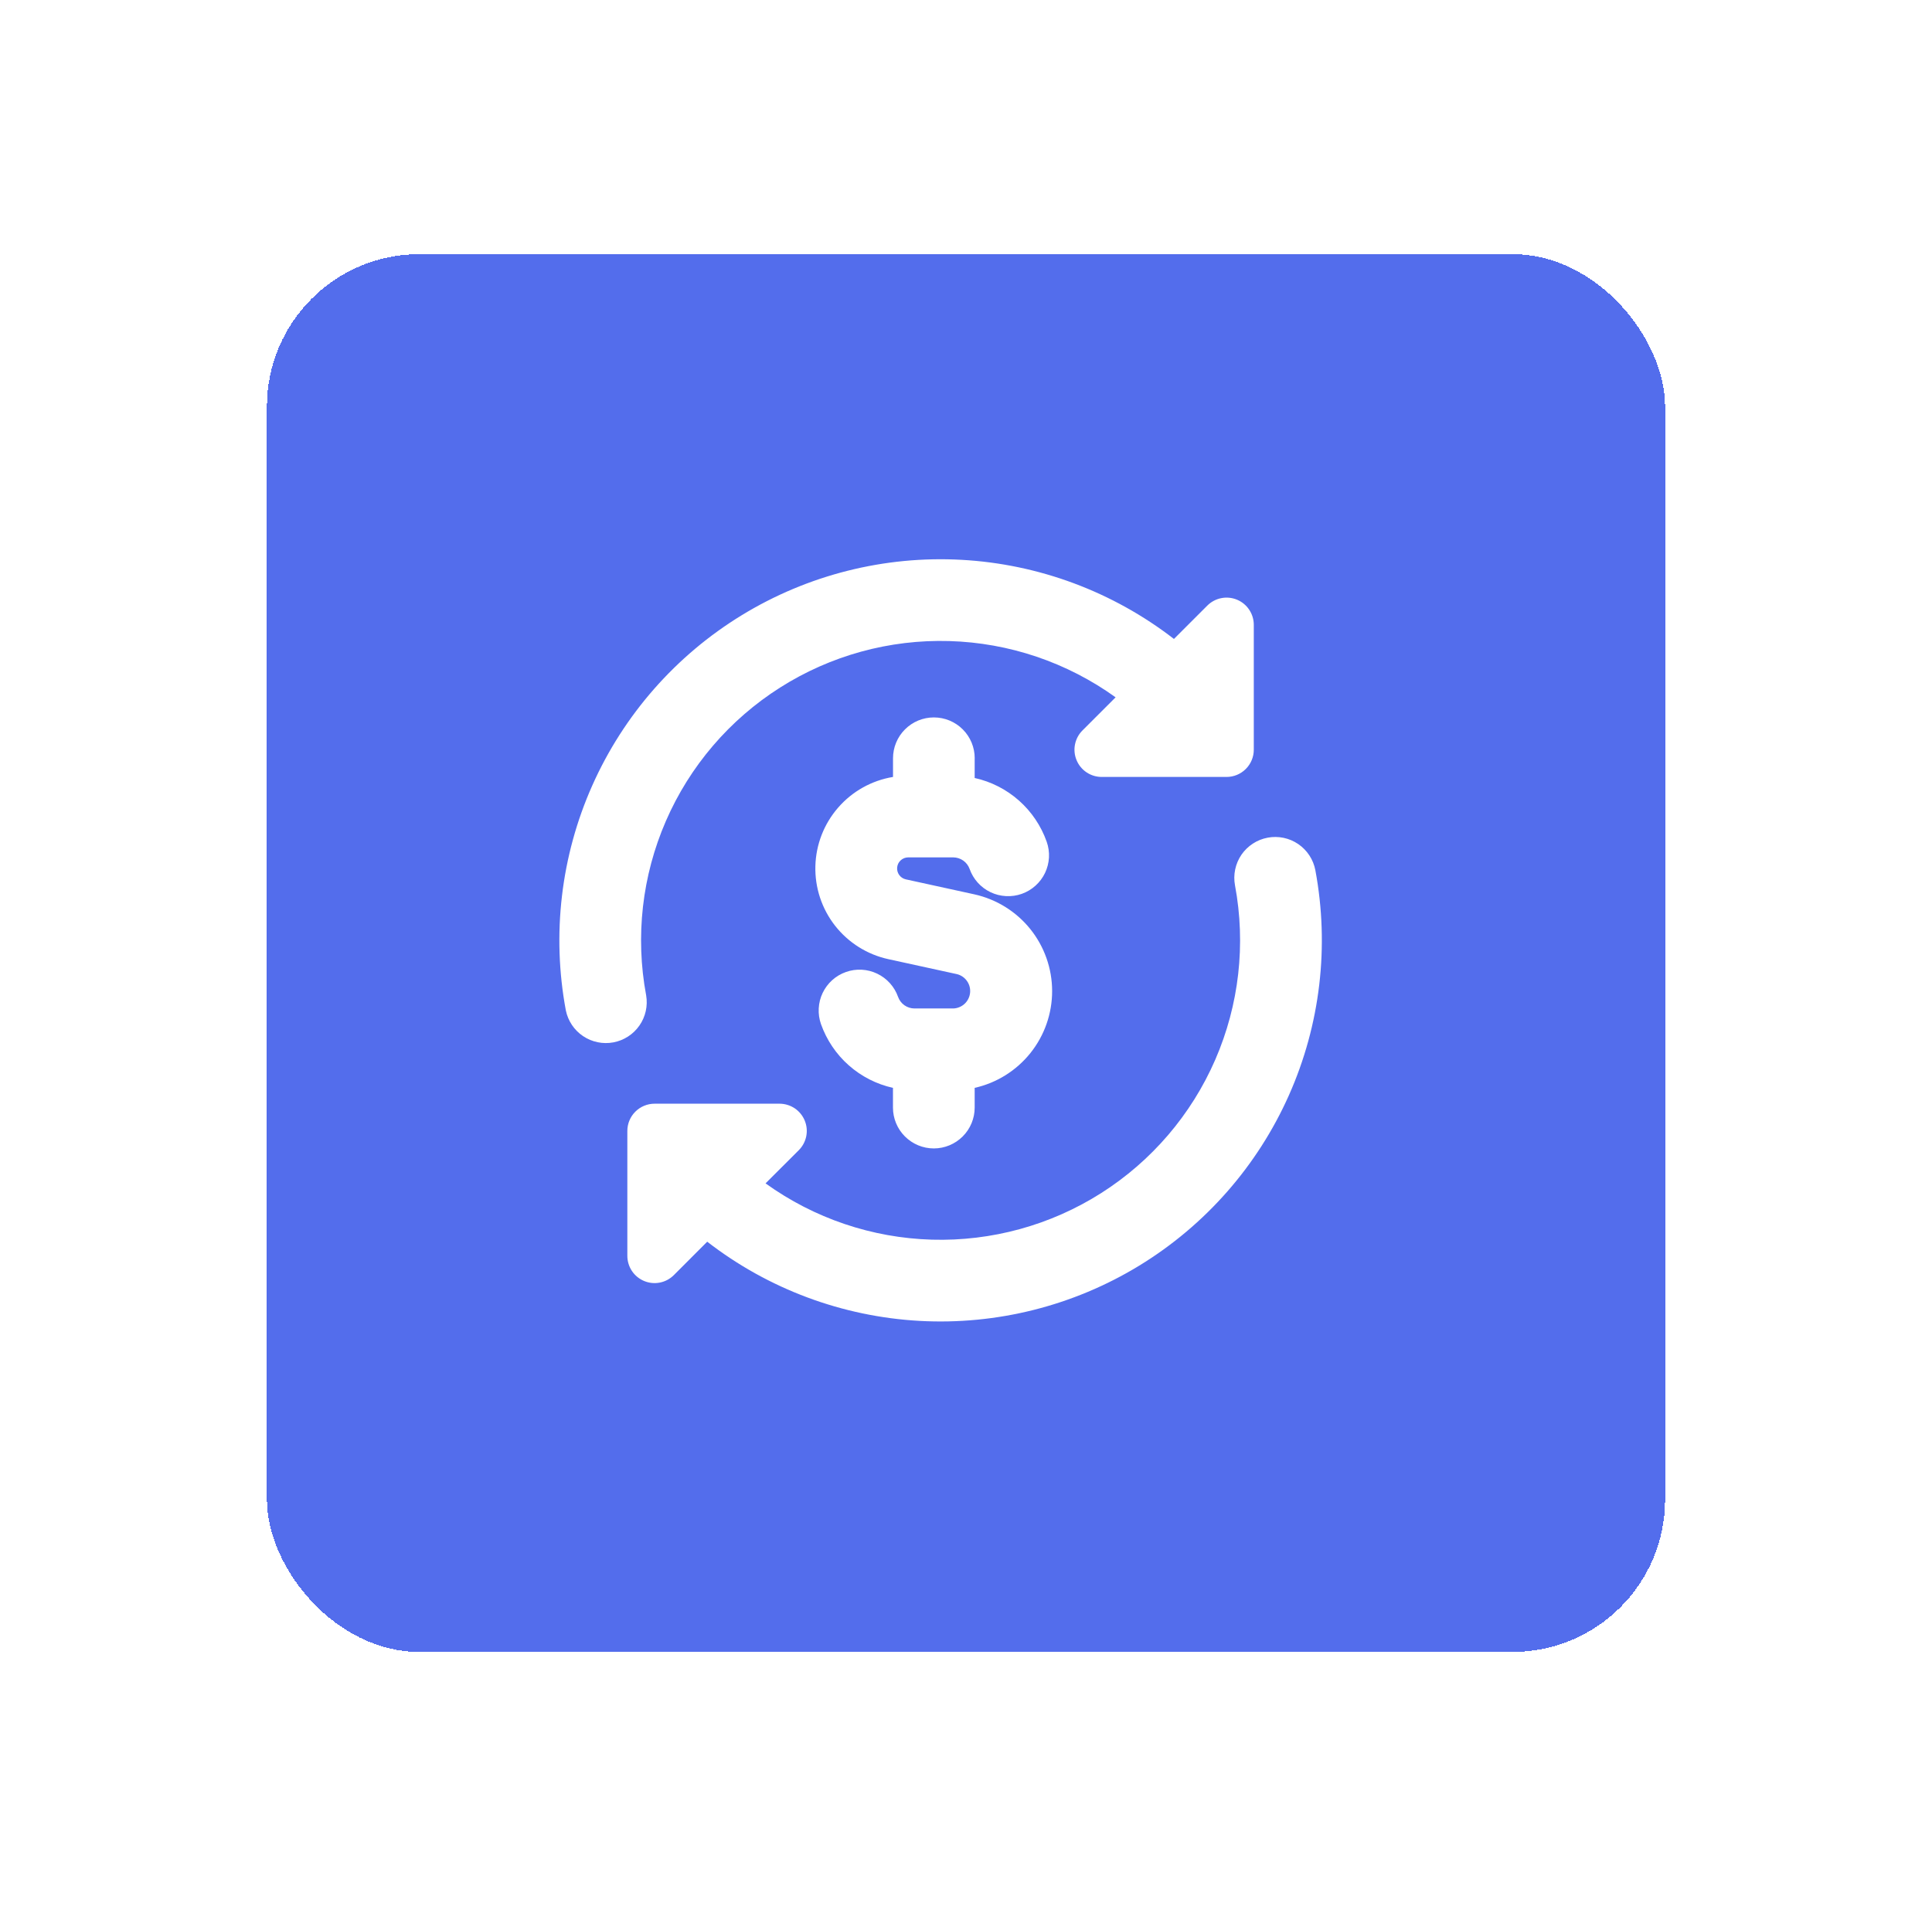
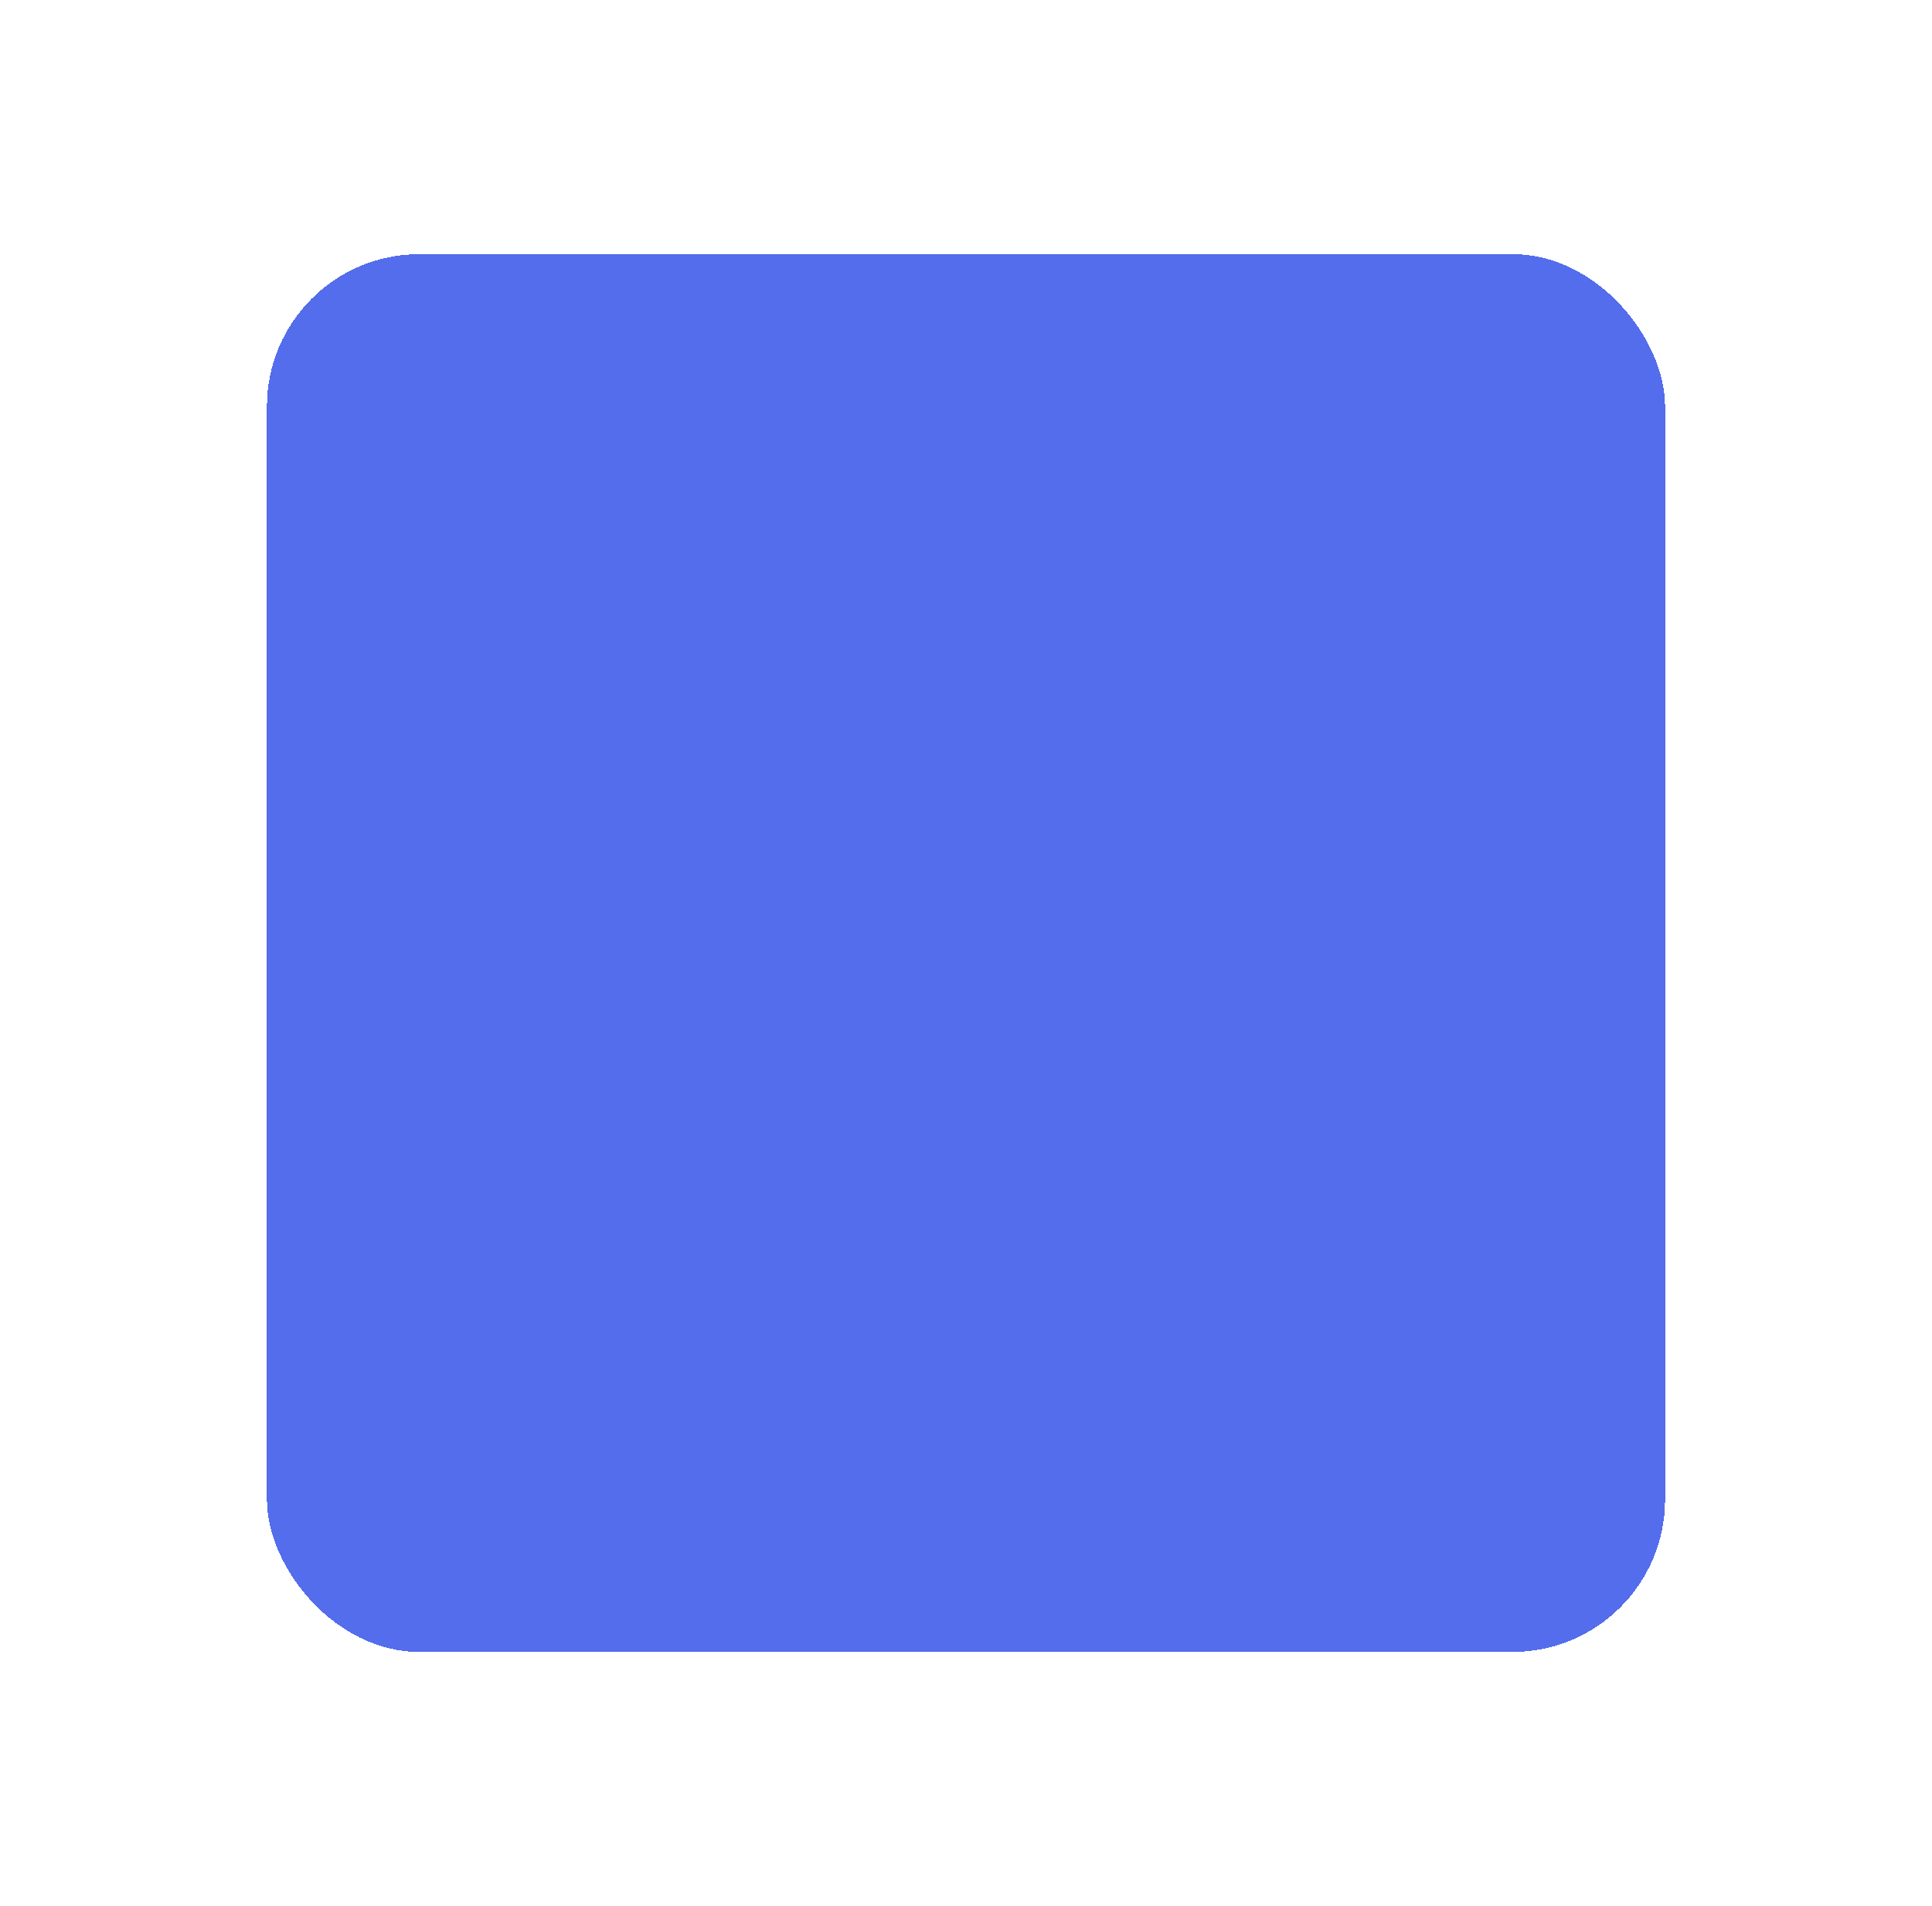
<svg xmlns="http://www.w3.org/2000/svg" width="76" height="75" viewBox="0 0 76 75" fill="none">
  <g filter="url(#filter0_d_1568_702)">
    <rect x="10.5" y="10" width="55" height="55" rx="6" fill="#536DEC" shape-rendering="crispEdges" />
    <g clip-path="url(#clip0_1568_702)">
-       <path fill-rule="evenodd" clip-rule="evenodd" d="M43.885 27.438C41.974 26.063 39.696 25.292 37.344 25.224C34.991 25.155 32.672 25.793 30.685 27.055C28.698 28.316 27.134 30.144 26.196 32.302C25.257 34.46 24.986 36.85 25.418 39.164C25.489 39.58 25.394 40.007 25.153 40.353C24.912 40.699 24.545 40.937 24.13 41.015C23.716 41.093 23.287 41.004 22.937 40.769C22.587 40.534 22.344 40.171 22.259 39.758C21.701 36.769 22.064 33.681 23.3 30.904C24.536 28.126 26.588 25.79 29.182 24.205C31.776 22.62 34.791 21.86 37.827 22.028C40.862 22.195 43.775 23.281 46.18 25.141L47.491 23.83C47.641 23.68 47.832 23.577 48.04 23.536C48.248 23.494 48.463 23.515 48.659 23.596C48.855 23.677 49.023 23.814 49.14 23.991C49.258 24.167 49.321 24.374 49.321 24.586V29.5C49.321 29.784 49.208 30.056 49.007 30.257C48.806 30.458 48.534 30.571 48.25 30.571H43.336C43.125 30.571 42.918 30.508 42.742 30.39C42.566 30.272 42.429 30.105 42.349 29.909C42.268 29.714 42.246 29.499 42.288 29.291C42.329 29.084 42.43 28.893 42.58 28.743L43.885 27.438ZM49.865 32.961C50.284 32.882 50.717 32.972 51.069 33.212C51.422 33.453 51.664 33.823 51.743 34.242C52.301 37.231 51.939 40.319 50.702 43.097C49.466 45.875 47.414 48.211 44.82 49.797C42.225 51.382 39.21 52.141 36.174 51.974C33.138 51.806 30.224 50.72 27.82 48.858L26.508 50.172C26.358 50.322 26.167 50.425 25.959 50.466C25.751 50.508 25.535 50.486 25.34 50.405C25.143 50.324 24.976 50.186 24.858 50.01C24.741 49.833 24.678 49.626 24.678 49.413V44.5C24.678 44.216 24.791 43.943 24.992 43.742C25.193 43.541 25.466 43.428 25.75 43.428H30.663C30.875 43.428 31.083 43.491 31.26 43.608C31.436 43.726 31.574 43.894 31.655 44.09C31.736 44.285 31.758 44.501 31.716 44.709C31.674 44.917 31.572 45.108 31.422 45.258L30.115 46.563C32.025 47.938 34.303 48.71 36.656 48.778C39.008 48.846 41.328 48.209 43.315 46.947C45.302 45.685 46.865 43.858 47.804 41.7C48.743 39.541 49.014 37.151 48.582 34.838C48.543 34.63 48.545 34.416 48.589 34.21C48.632 34.003 48.716 33.807 48.835 33.632C48.955 33.458 49.108 33.309 49.285 33.194C49.462 33.078 49.66 32.999 49.868 32.961H49.865ZM38.343 29.836C38.343 29.41 38.174 29.001 37.873 28.7C37.571 28.398 37.163 28.229 36.736 28.229C36.31 28.229 35.901 28.398 35.6 28.7C35.298 29.001 35.129 29.41 35.129 29.836V30.571C34.291 30.71 33.528 31.136 32.971 31.777C32.413 32.417 32.096 33.232 32.075 34.081C32.053 34.93 32.328 35.76 32.852 36.428C33.377 37.096 34.117 37.56 34.947 37.741L37.647 38.331C37.807 38.371 37.947 38.468 38.041 38.604C38.136 38.739 38.178 38.904 38.16 39.069C38.142 39.233 38.066 39.385 37.945 39.498C37.824 39.61 37.666 39.675 37.501 39.681H35.971C35.83 39.68 35.693 39.636 35.578 39.555C35.463 39.474 35.376 39.359 35.328 39.226C35.258 39.027 35.149 38.844 35.008 38.687C34.867 38.53 34.696 38.402 34.505 38.311C34.315 38.22 34.108 38.167 33.898 38.156C33.687 38.145 33.476 38.175 33.277 38.246C33.078 38.316 32.894 38.425 32.737 38.566C32.58 38.707 32.453 38.878 32.361 39.069C32.27 39.259 32.218 39.466 32.207 39.677C32.195 39.888 32.226 40.099 32.296 40.298C32.517 40.921 32.892 41.479 33.387 41.917C33.883 42.356 34.481 42.661 35.127 42.805V43.581C35.127 44.007 35.296 44.416 35.598 44.717C35.899 45.018 36.308 45.188 36.734 45.188C37.16 45.188 37.569 45.018 37.87 44.717C38.172 44.416 38.341 44.007 38.341 43.581V42.805C39.207 42.611 39.98 42.127 40.534 41.435C41.088 40.742 41.389 39.881 41.388 38.994C41.387 38.107 41.083 37.246 40.528 36.555C39.972 35.864 39.197 35.383 38.331 35.191L35.63 34.6C35.526 34.576 35.433 34.515 35.371 34.427C35.309 34.34 35.281 34.233 35.292 34.126C35.304 34.019 35.354 33.92 35.434 33.849C35.514 33.777 35.617 33.737 35.725 33.736H37.499C37.64 33.737 37.777 33.781 37.892 33.862C38.007 33.943 38.094 34.058 38.142 34.191C38.284 34.593 38.58 34.922 38.965 35.106C39.155 35.197 39.362 35.249 39.573 35.26C39.784 35.272 39.995 35.241 40.194 35.171C40.393 35.1 40.576 34.992 40.733 34.85C40.89 34.709 41.018 34.538 41.109 34.348C41.2 34.157 41.252 33.951 41.264 33.74C41.275 33.529 41.244 33.318 41.174 33.119C40.953 32.495 40.578 31.938 40.082 31.499C39.586 31.06 38.987 30.755 38.341 30.612V29.84L38.343 29.836Z" fill="white" />
-     </g>
+       </g>
  </g>
  <defs>
    <filter id="filter0_d_1568_702" x="0.5" y="0" width="75" height="75" filterUnits="userSpaceOnUse" color-interpolation-filters="sRGB">
      <feFlood flood-opacity="0" result="BackgroundImageFix" />
      <feColorMatrix in="SourceAlpha" type="matrix" values="0 0 0 0 0 0 0 0 0 0 0 0 0 0 0 0 0 0 127 0" result="hardAlpha" />
      <feOffset />
      <feGaussianBlur stdDeviation="5" />
      <feComposite in2="hardAlpha" operator="out" />
      <feColorMatrix type="matrix" values="0 0 0 0 0 0 0 0 0 0 0 0 0 0 0 0 0 0 0.12 0" />
      <feBlend mode="normal" in2="BackgroundImageFix" result="effect1_dropShadow_1568_702" />
      <feBlend mode="normal" in="SourceGraphic" in2="effect1_dropShadow_1568_702" result="shape" />
    </filter>
    <clipPath id="clip0_1568_702">
      <rect width="30" height="30" fill="white" transform="translate(22 22)" />
    </clipPath>
  </defs>
</svg>